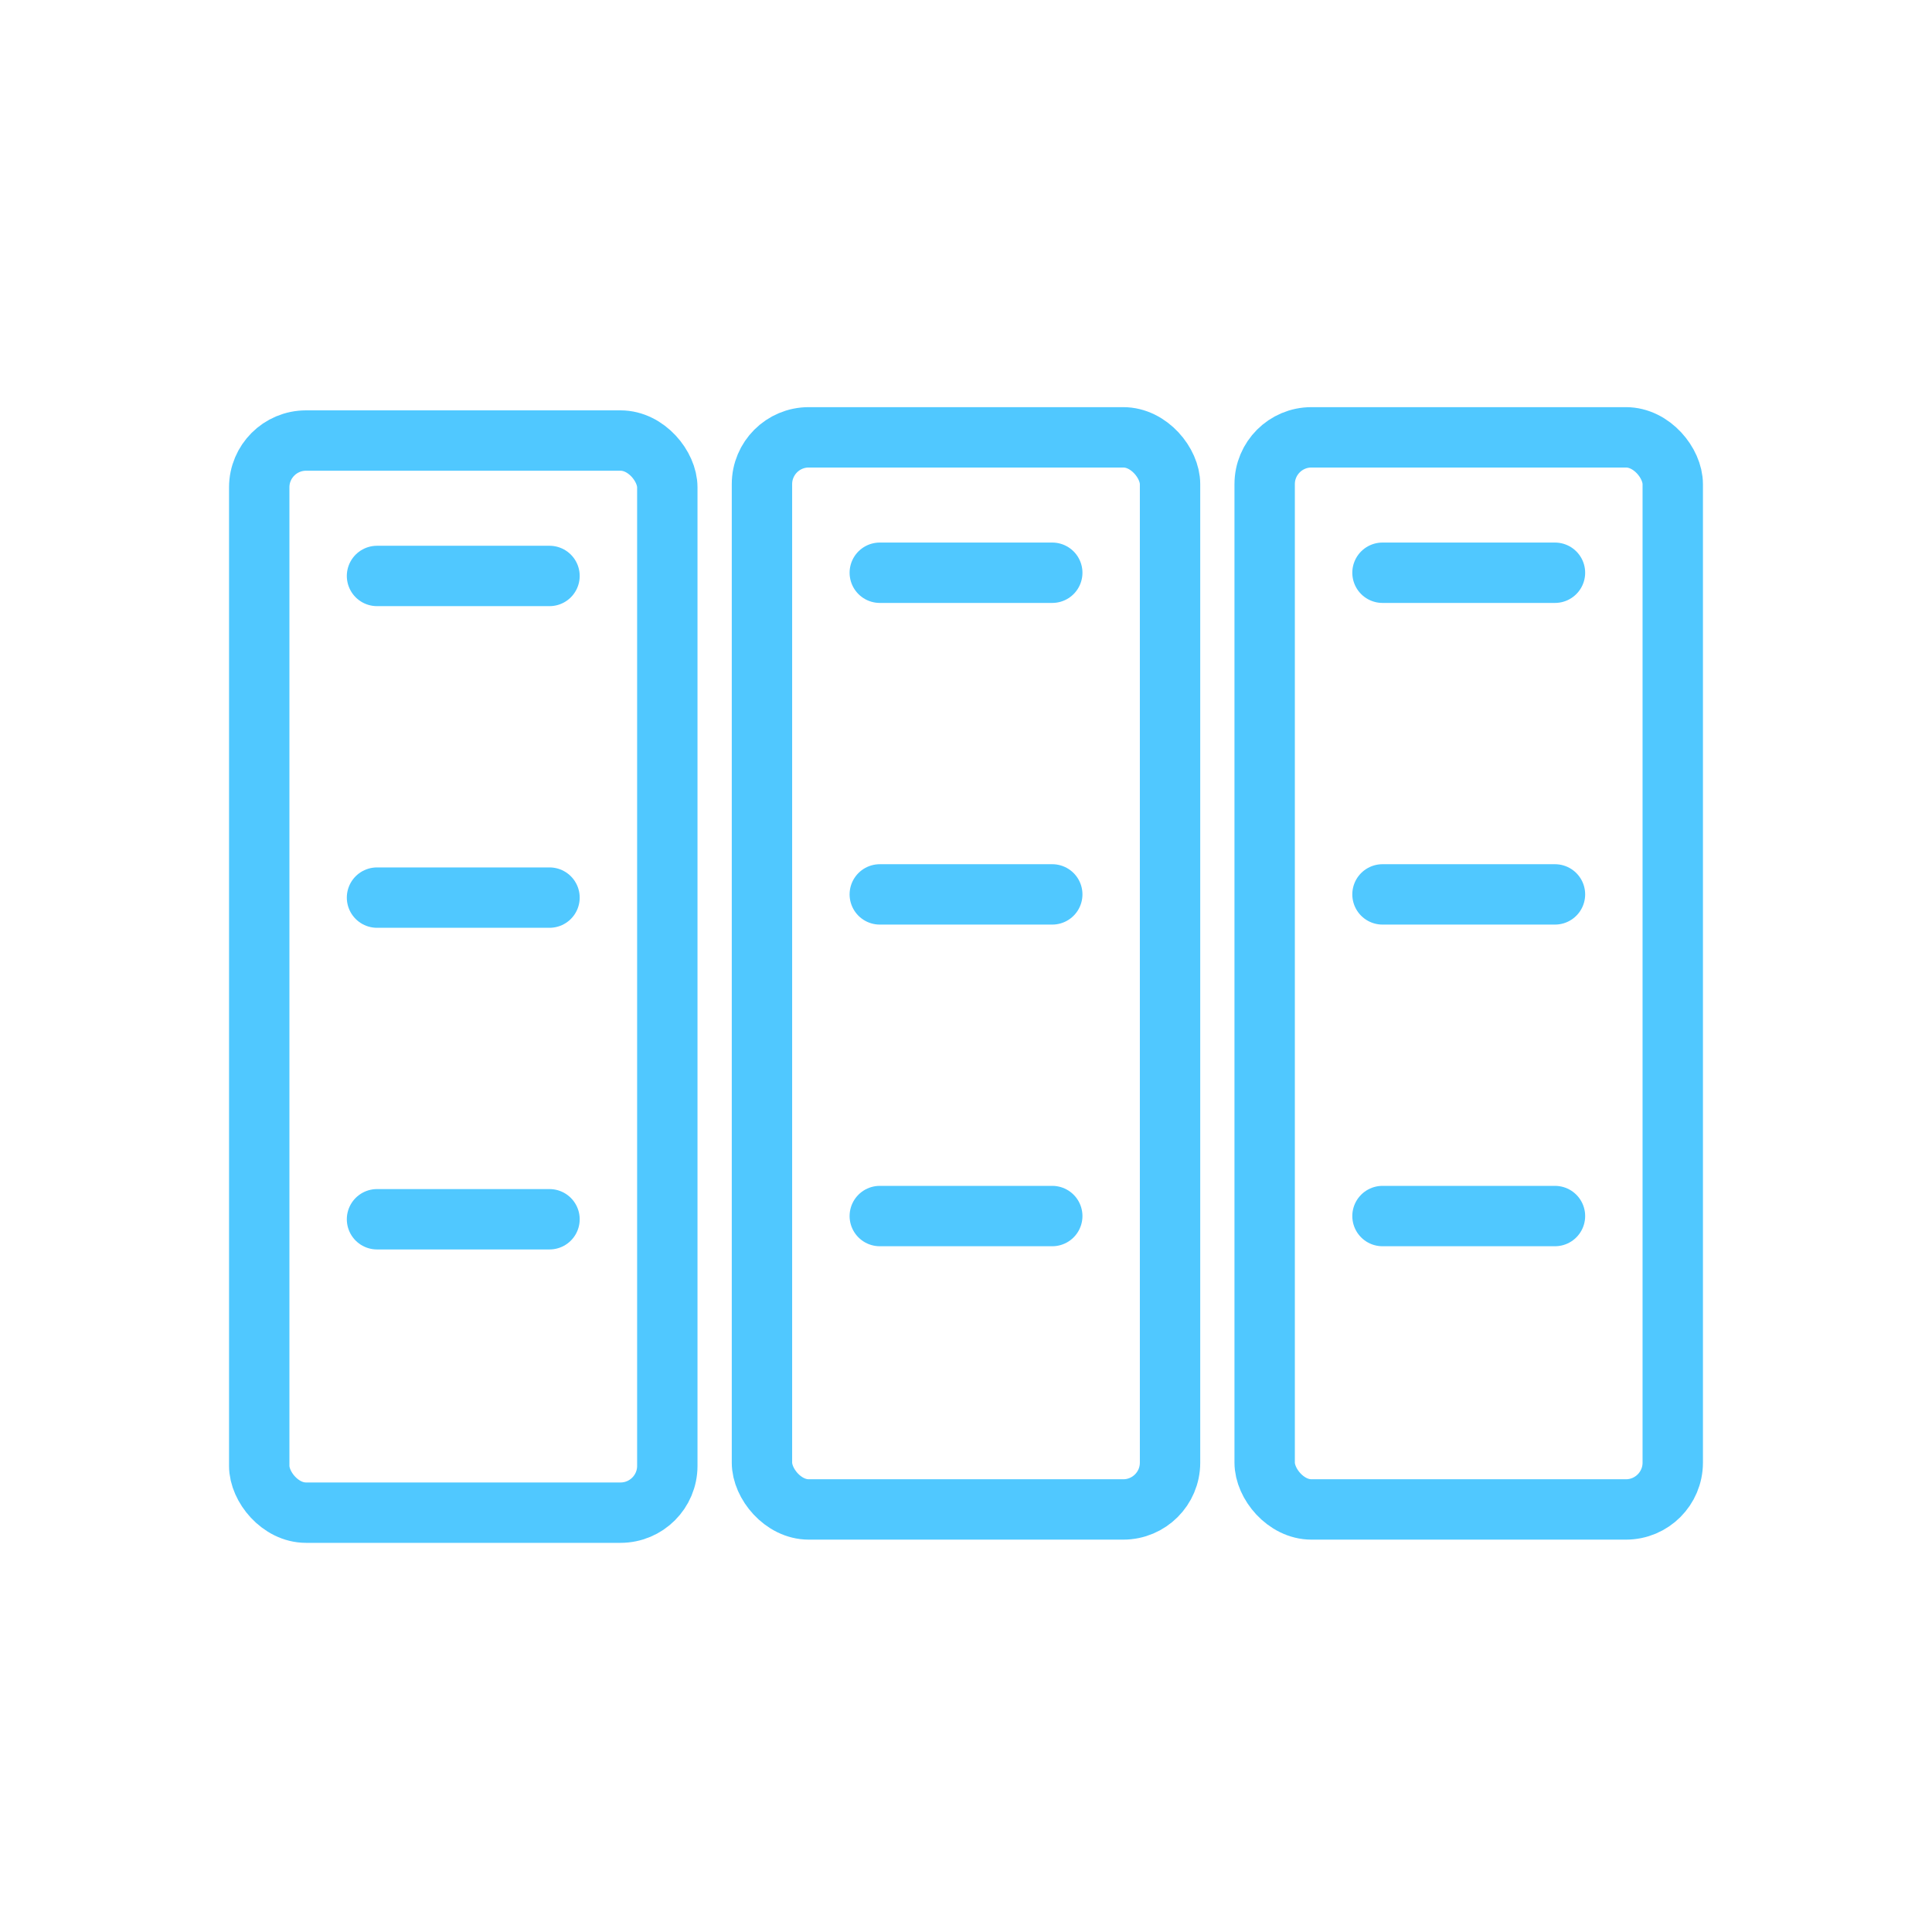
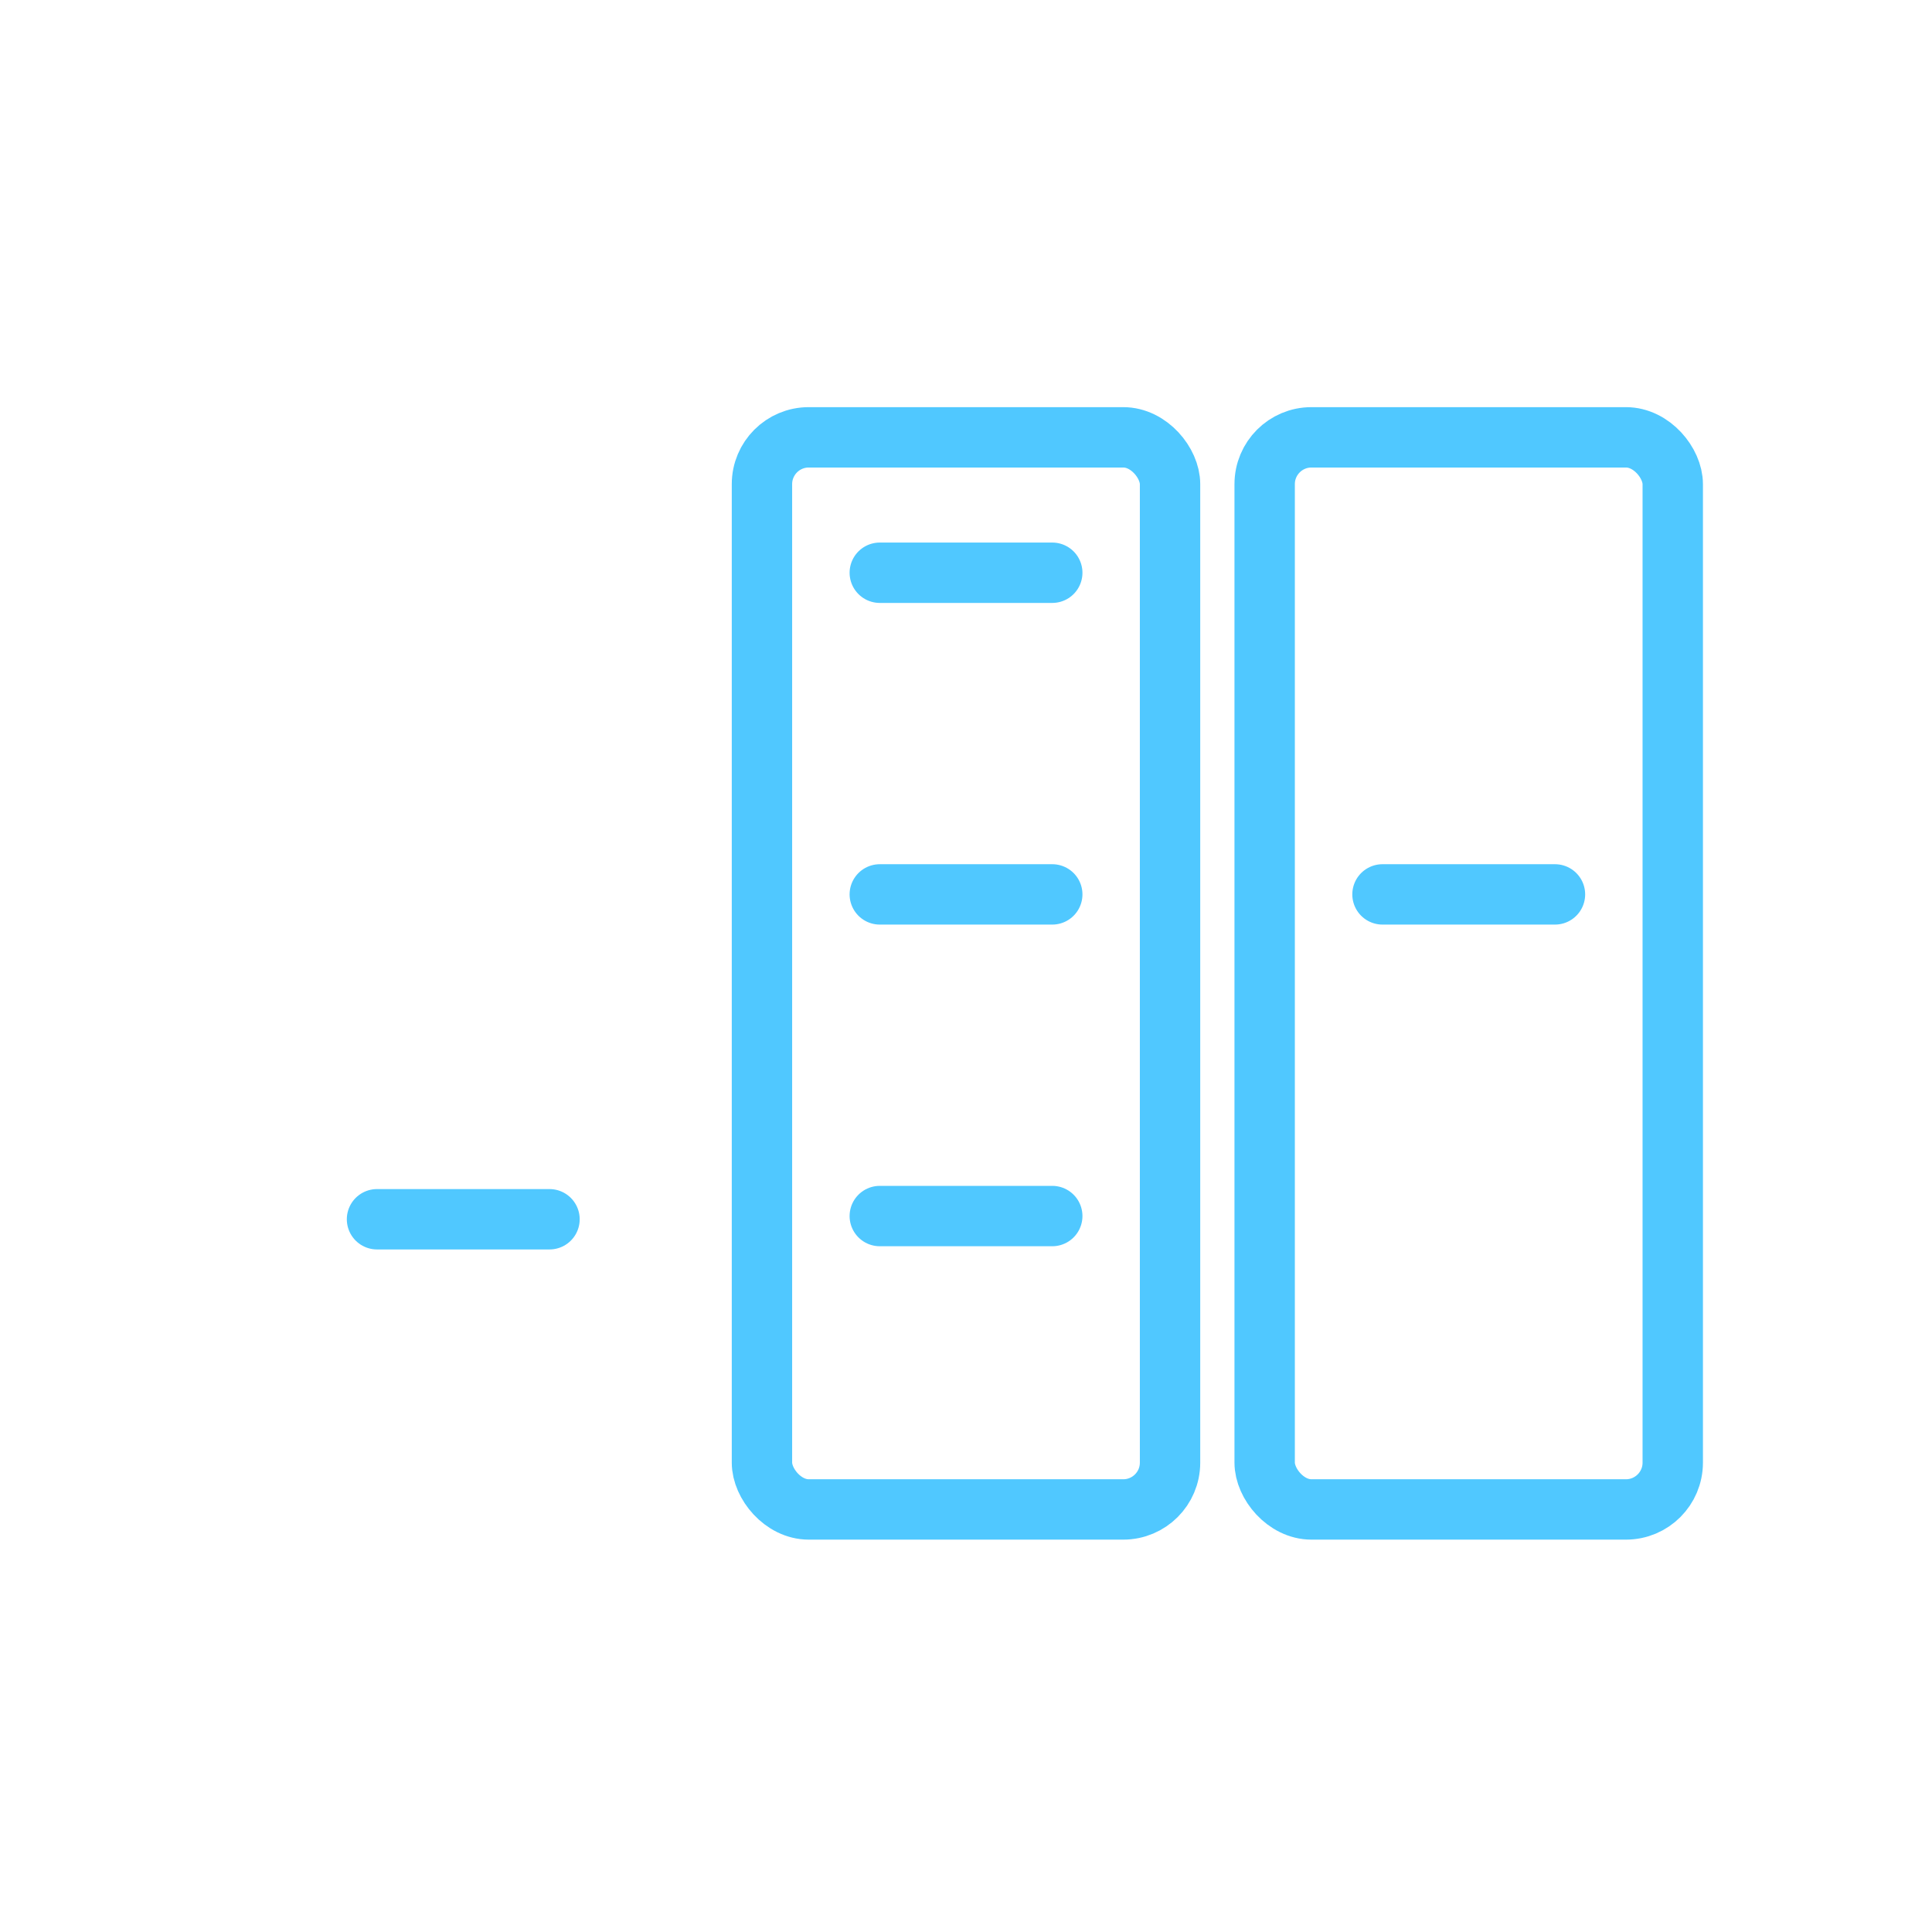
<svg xmlns="http://www.w3.org/2000/svg" width="80" height="80" viewBox="0 0 80 80" fill="none">
-   <rect x="10.734" y="18.242" width="16.898" height="44.394" rx="1.938" stroke="#50C8FF" stroke-width="2.5" />
-   <path d="M15.611 37.168H22.754" stroke="#50C8FF" stroke-width="2.5" stroke-linecap="round" />
-   <path d="M15.611 23.849H22.754" stroke="#50C8FF" stroke-width="2.5" stroke-linecap="round" />
  <path d="M15.611 50.487H22.754" stroke="#50C8FF" stroke-width="2.5" stroke-linecap="round" />
  <rect x="31.551" y="18.109" width="16.898" height="44.394" rx="1.938" stroke="#50C8FF" stroke-width="2.5" />
  <path d="M36.43 37.035H43.572" stroke="#50C8FF" stroke-width="2.5" stroke-linecap="round" />
  <path d="M36.43 23.716H43.572" stroke="#50C8FF" stroke-width="2.5" stroke-linecap="round" />
  <path d="M36.43 50.354H43.572" stroke="#50C8FF" stroke-width="2.5" stroke-linecap="round" />
  <rect x="52.367" y="18.109" width="16.898" height="44.394" rx="1.938" stroke="#50C8FF" stroke-width="2.5" />
  <path d="M57.246 37.035H64.388" stroke="#50C8FF" stroke-width="2.5" stroke-linecap="round" />
-   <path d="M57.246 23.716H64.388" stroke="#50C8FF" stroke-width="2.5" stroke-linecap="round" />
-   <path d="M57.246 50.354H64.388" stroke="#50C8FF" stroke-width="2.5" stroke-linecap="round" />
</svg>